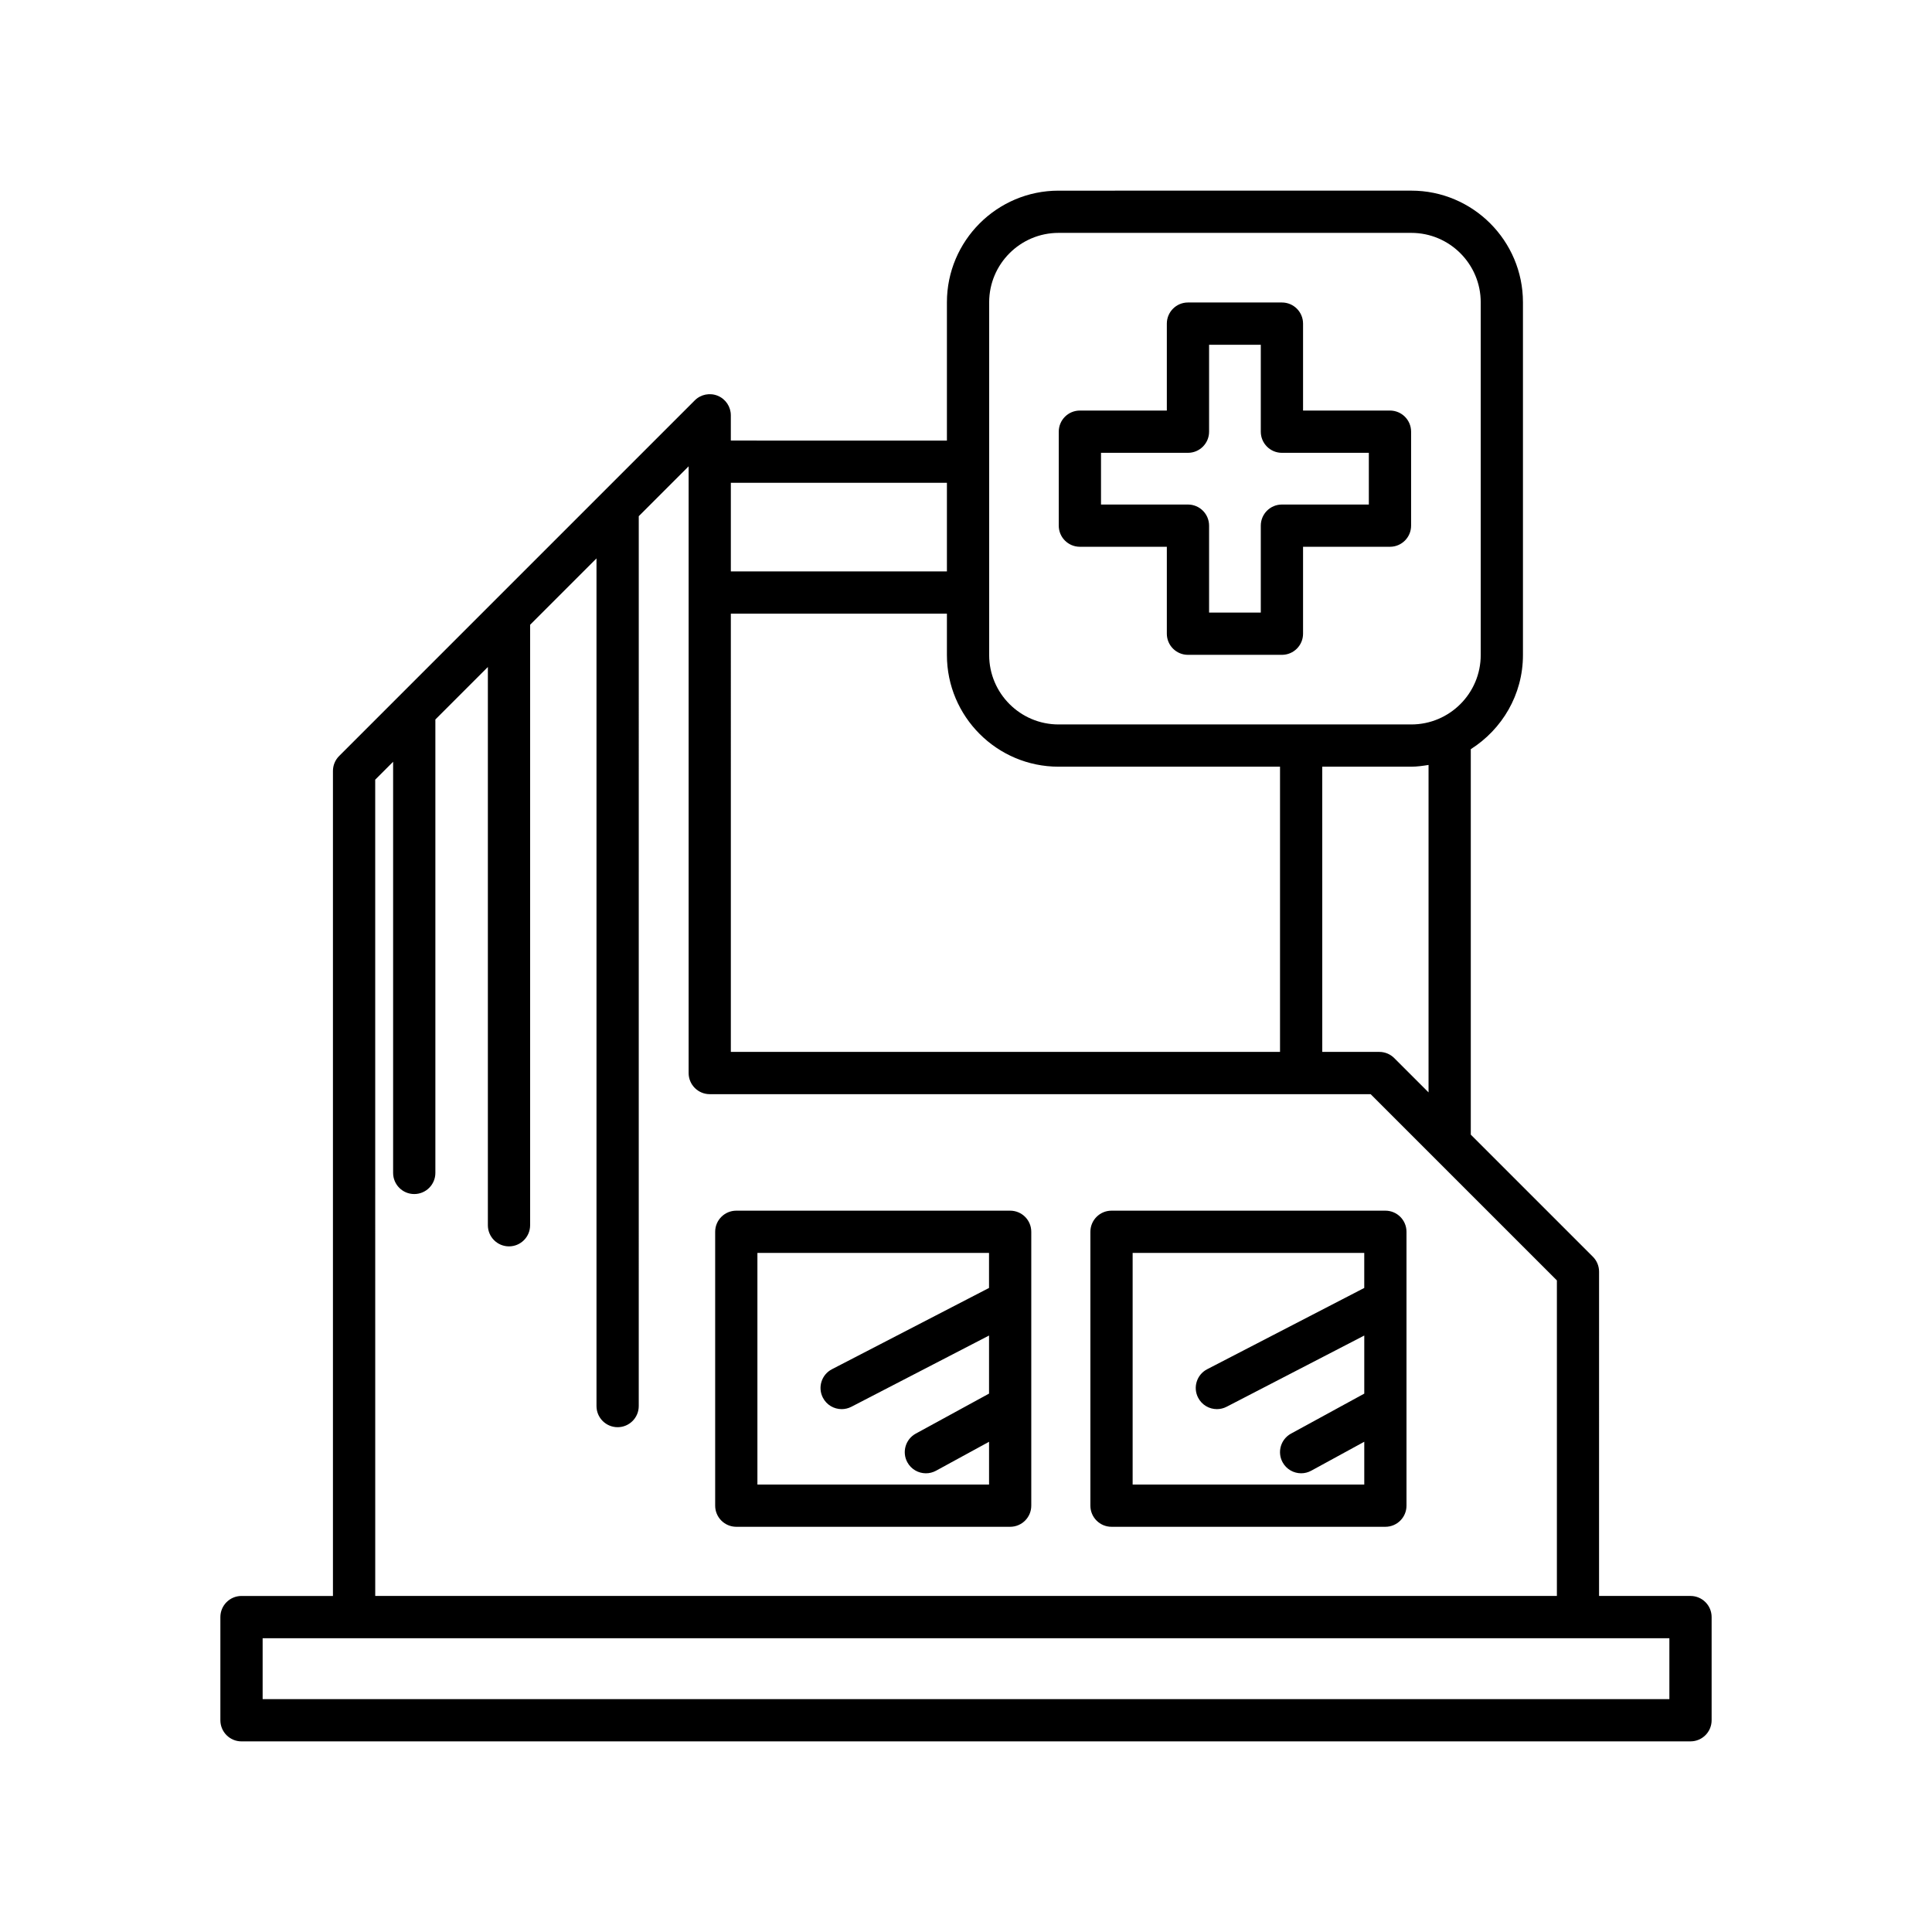
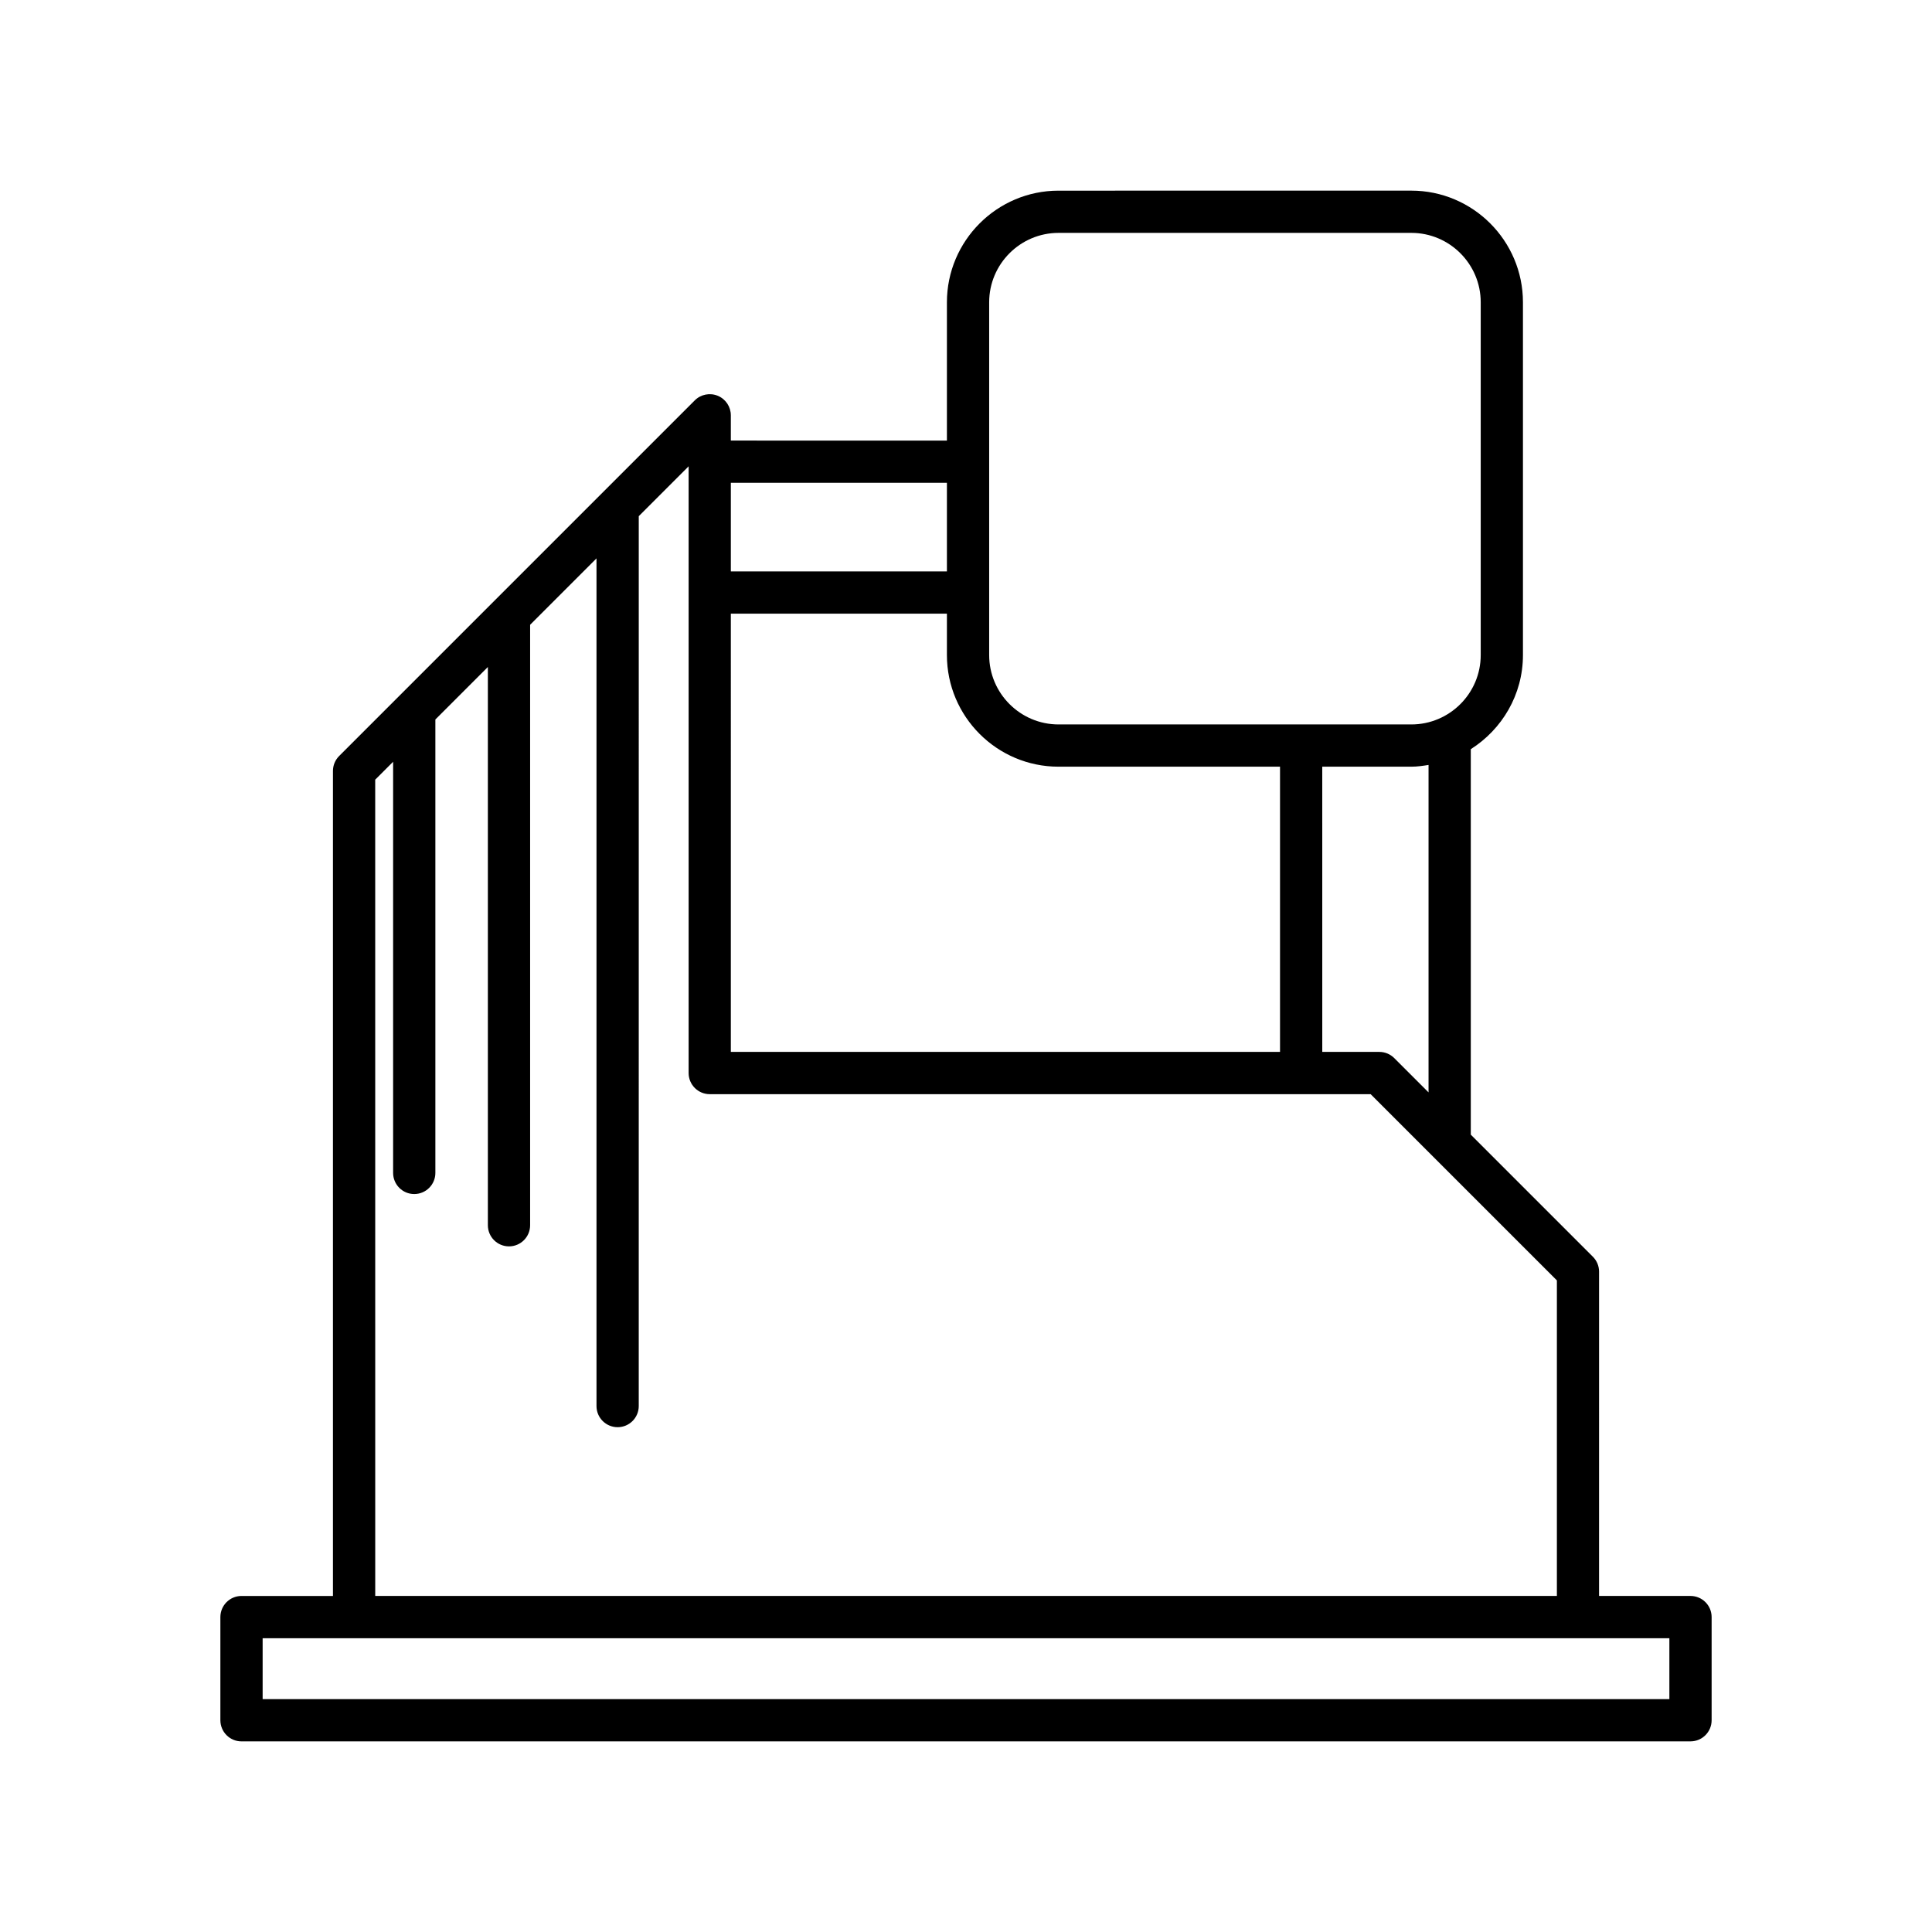
<svg xmlns="http://www.w3.org/2000/svg" fill="#000000" width="800px" height="800px" version="1.1" viewBox="144 144 512 512">
  <g>
    <path d="m208 605.48h384c3.094 0 5.598-2.508 5.598-5.598v-27.34c0-3.09-2.504-5.598-5.598-5.598h-24.234l0.004-85.941c0-1.484-0.59-2.91-1.641-3.957l-32.355-32.355v-102.15c8.277-5.25 13.824-14.438 13.824-24.945v-93.484c0-16.316-13.273-29.59-29.586-29.59l-93.484 0.004c-16.312 0-29.586 13.273-29.586 29.59v36.645l-57.266-0.004v-6.695c0-2.262-1.359-4.305-3.453-5.172-2.094-0.863-4.5-0.387-6.102 1.215l-94.246 94.246c-1.051 1.051-1.641 2.473-1.641 3.957v218.64h-24.234c-3.094 0-5.598 2.508-5.598 5.598v27.34c0 3.09 2.504 5.598 5.598 5.598zm198.14-381.37c0-10.141 8.25-18.395 18.391-18.395h93.484c10.141 0 18.391 8.254 18.391 18.395v93.484c0 10.141-8.25 18.391-18.391 18.391h-93.484c-10.141 0-18.391-8.25-18.391-18.391zm116.44 122.61v86.773l-9.086-9.086c-1.051-1.051-2.473-1.641-3.957-1.641h-15.121l-0.004-75.586h23.602c1.562 0 3.066-0.227 4.566-0.461zm-184.9-74.77h57.262v23.473h-57.262zm0 34.672h57.262v10.973c0 16.312 13.273 29.586 29.586 29.586h58.691v75.586h-145.54zm-94.246 44 4.746-4.746v108.96c0 3.09 2.504 5.598 5.598 5.598s5.598-2.508 5.598-5.598v-120.16l13.914-13.914v147.94c0 3.09 2.504 5.598 5.598 5.598s5.598-2.508 5.598-5.598v-159.13l17.59-17.59v224.64c0 3.09 2.504 5.598 5.598 5.598s5.598-2.508 5.598-5.598l0.004-235.83 13.215-13.215v160.79c0 3.09 2.504 5.598 5.598 5.598h175.14l49.359 49.355v83.625h-313.15zm-29.832 227.52h372.8v16.145l-372.8-0.004z" />
-     <path d="m511.14 464.84h-72.578c-3.094 0-5.598 2.508-5.598 5.598v72.578c0 3.09 2.504 5.598 5.598 5.598h72.574c3.094 0 5.598-2.508 5.598-5.598v-72.578c0.004-3.09-2.5-5.598-5.594-5.598zm-5.598 20.48-41.633 21.543c-2.746 1.422-3.816 4.801-2.394 7.543 0.996 1.926 2.945 3.027 4.977 3.027 0.863 0 1.742-0.199 2.57-0.625l36.484-18.879v15.395l-19.414 10.598c-2.711 1.48-3.711 4.883-2.231 7.594 1.016 1.863 2.938 2.918 4.922 2.918 0.906 0 1.824-0.219 2.68-0.688l14.043-7.668v11.34h-61.383v-61.383h61.379z" />
-     <path d="m411.7 464.84h-72.574c-3.094 0-5.598 2.508-5.598 5.598v72.578c0 3.09 2.504 5.598 5.598 5.598h72.574c3.094 0 5.598-2.508 5.598-5.598v-72.578c0.004-3.09-2.5-5.598-5.598-5.598zm-5.598 20.48-41.633 21.543c-2.746 1.422-3.816 4.801-2.394 7.543 0.996 1.926 2.945 3.027 4.977 3.027 0.863 0 1.742-0.199 2.57-0.625l36.484-18.879v15.391l-19.418 10.602c-2.711 1.48-3.711 4.883-2.231 7.598 1.016 1.863 2.938 2.918 4.922 2.918 0.906 0 1.824-0.219 2.68-0.684l14.051-7.668v11.336l-61.387-0.004v-61.383h61.379z" />
-     <path d="m430.18 288.9h23.043v23.039c0 3.09 2.504 5.598 5.598 5.598h24.902c3.094 0 5.598-2.508 5.598-5.598v-23.039h23.035c3.094 0 5.598-2.508 5.598-5.598v-24.902c0-3.09-2.504-5.598-5.598-5.598h-23.035v-23.039c0-3.09-2.504-5.598-5.598-5.598h-24.902c-3.094 0-5.598 2.508-5.598 5.598v23.039h-23.043c-3.094 0-5.598 2.508-5.598 5.598v24.902c0 3.094 2.504 5.598 5.598 5.598zm5.598-24.898h23.043c3.094 0 5.598-2.508 5.598-5.598v-23.039h13.703v23.039c0 3.09 2.504 5.598 5.598 5.598h23.035v13.703h-23.035c-3.094 0-5.598 2.508-5.598 5.598v23.039h-13.703v-23.039c0-3.09-2.504-5.598-5.598-5.598h-23.043z" />
  </g>
</svg>